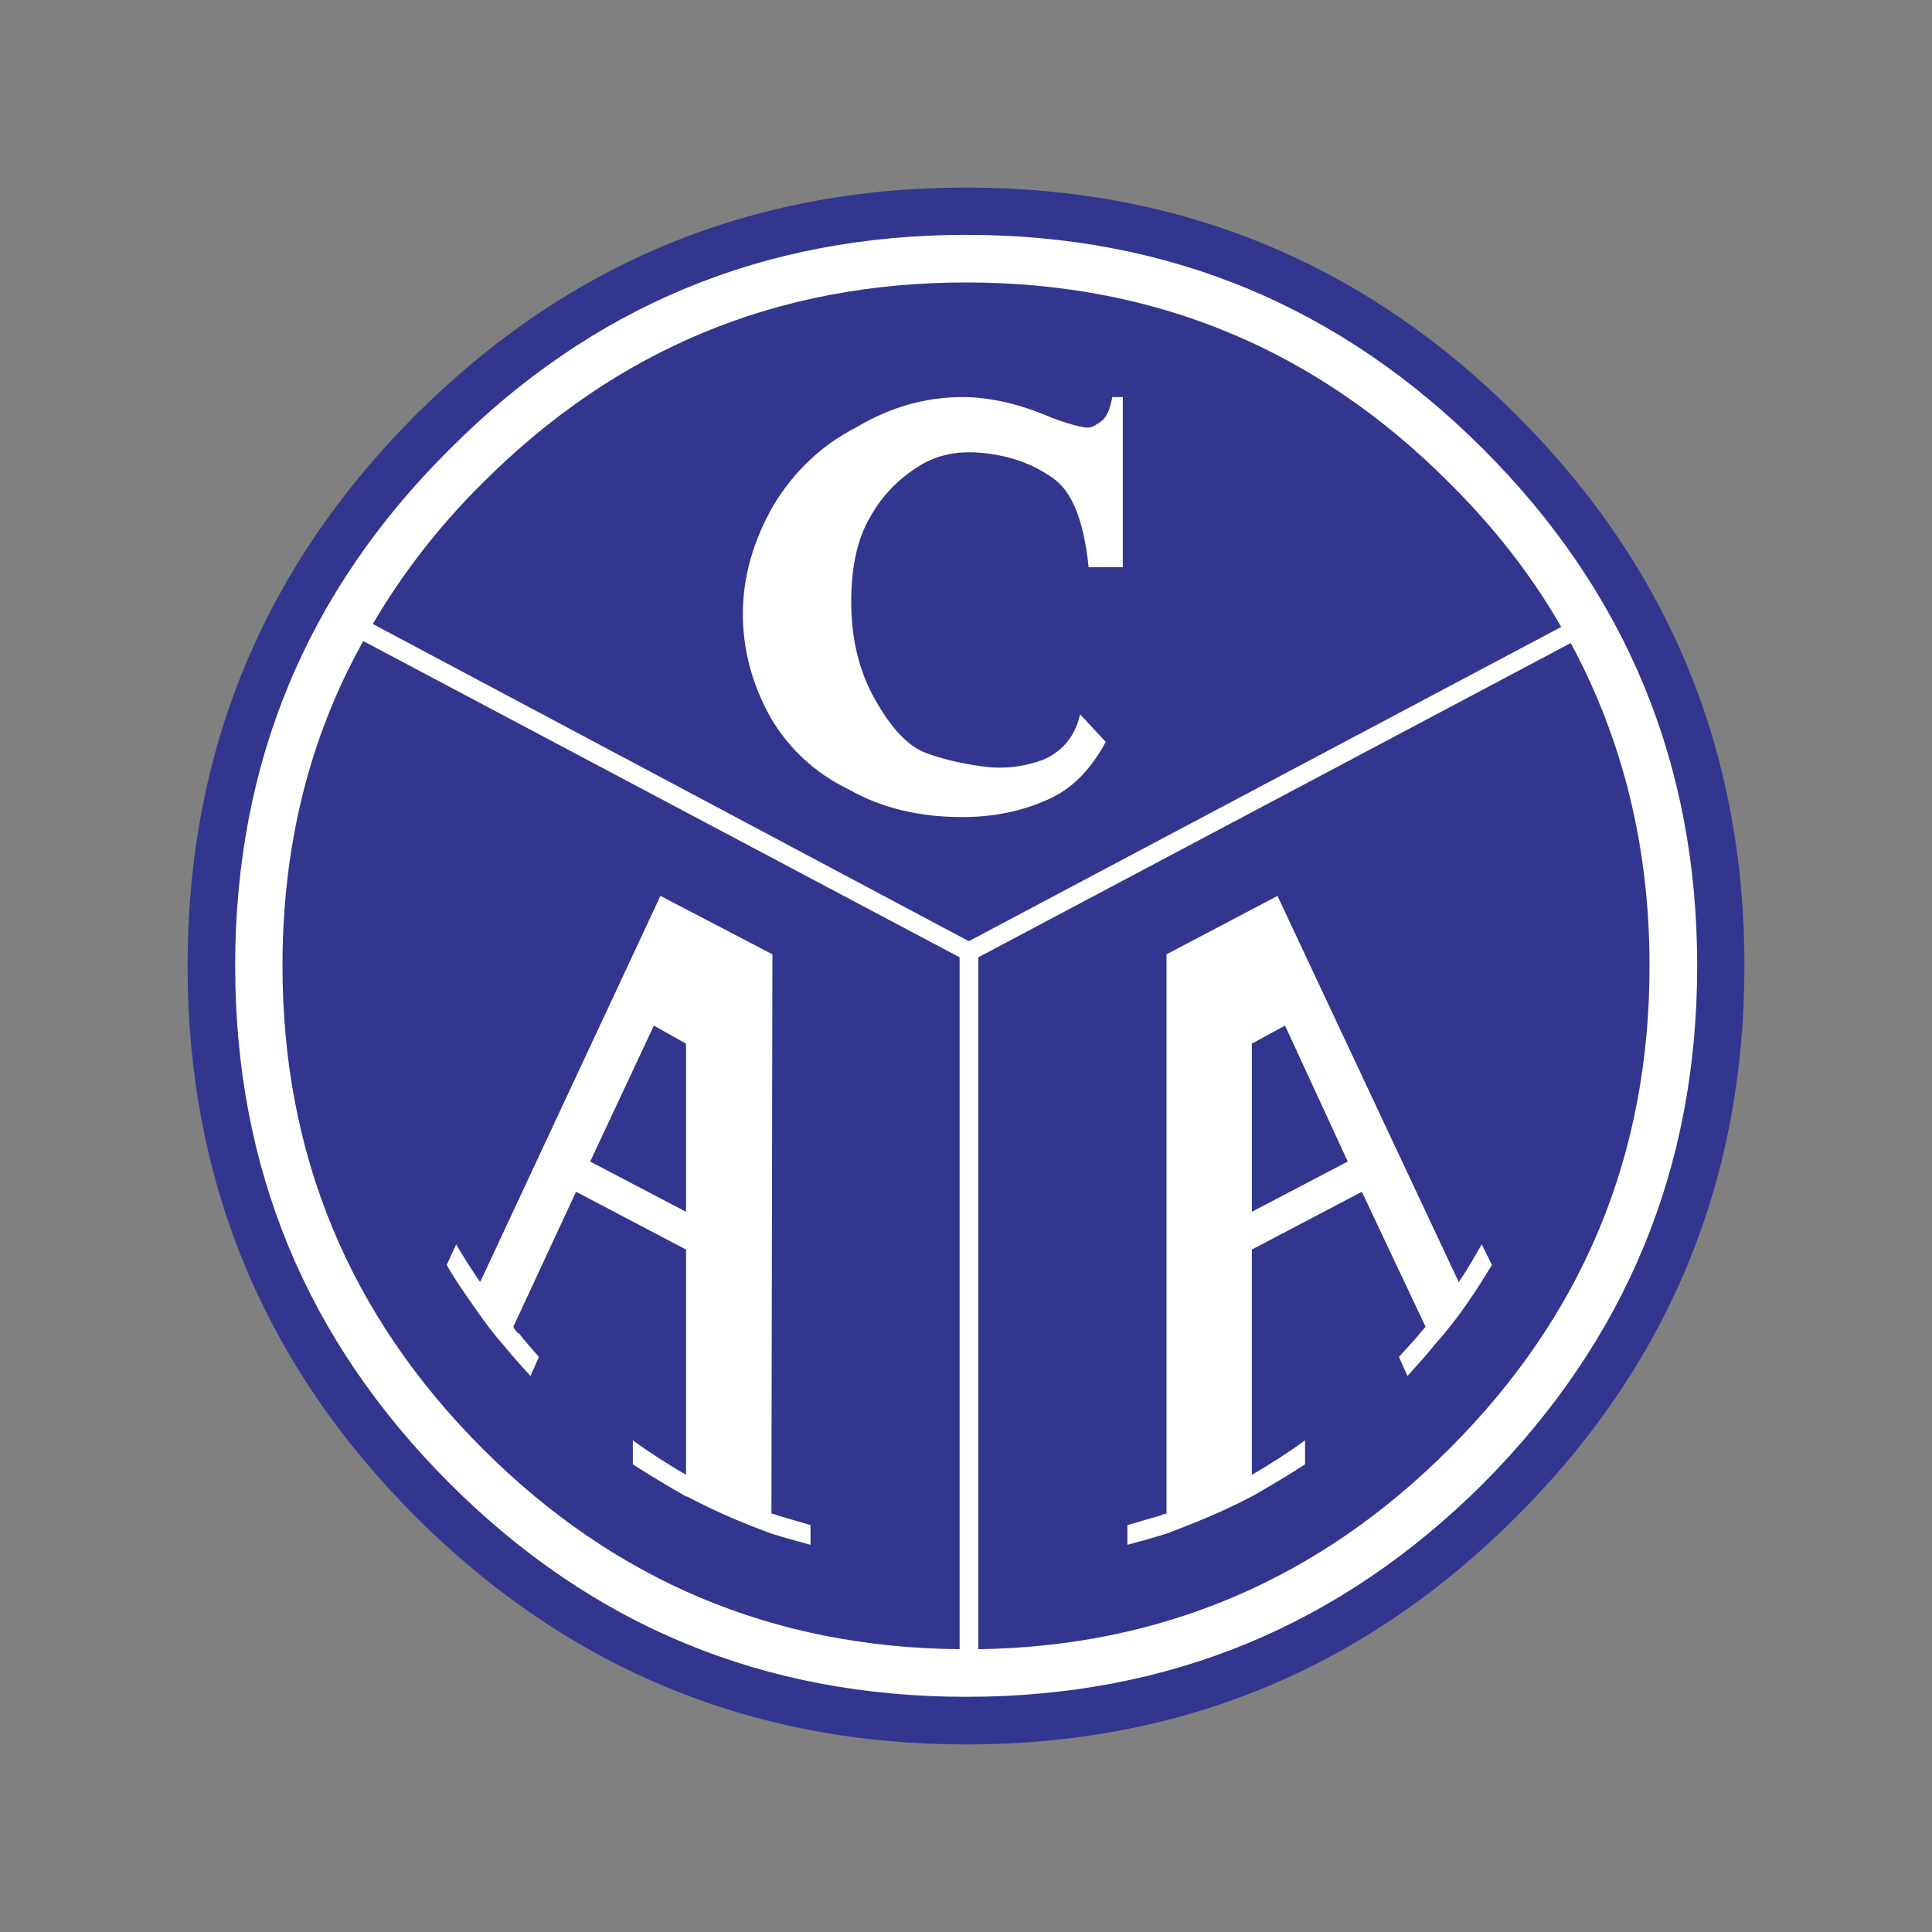
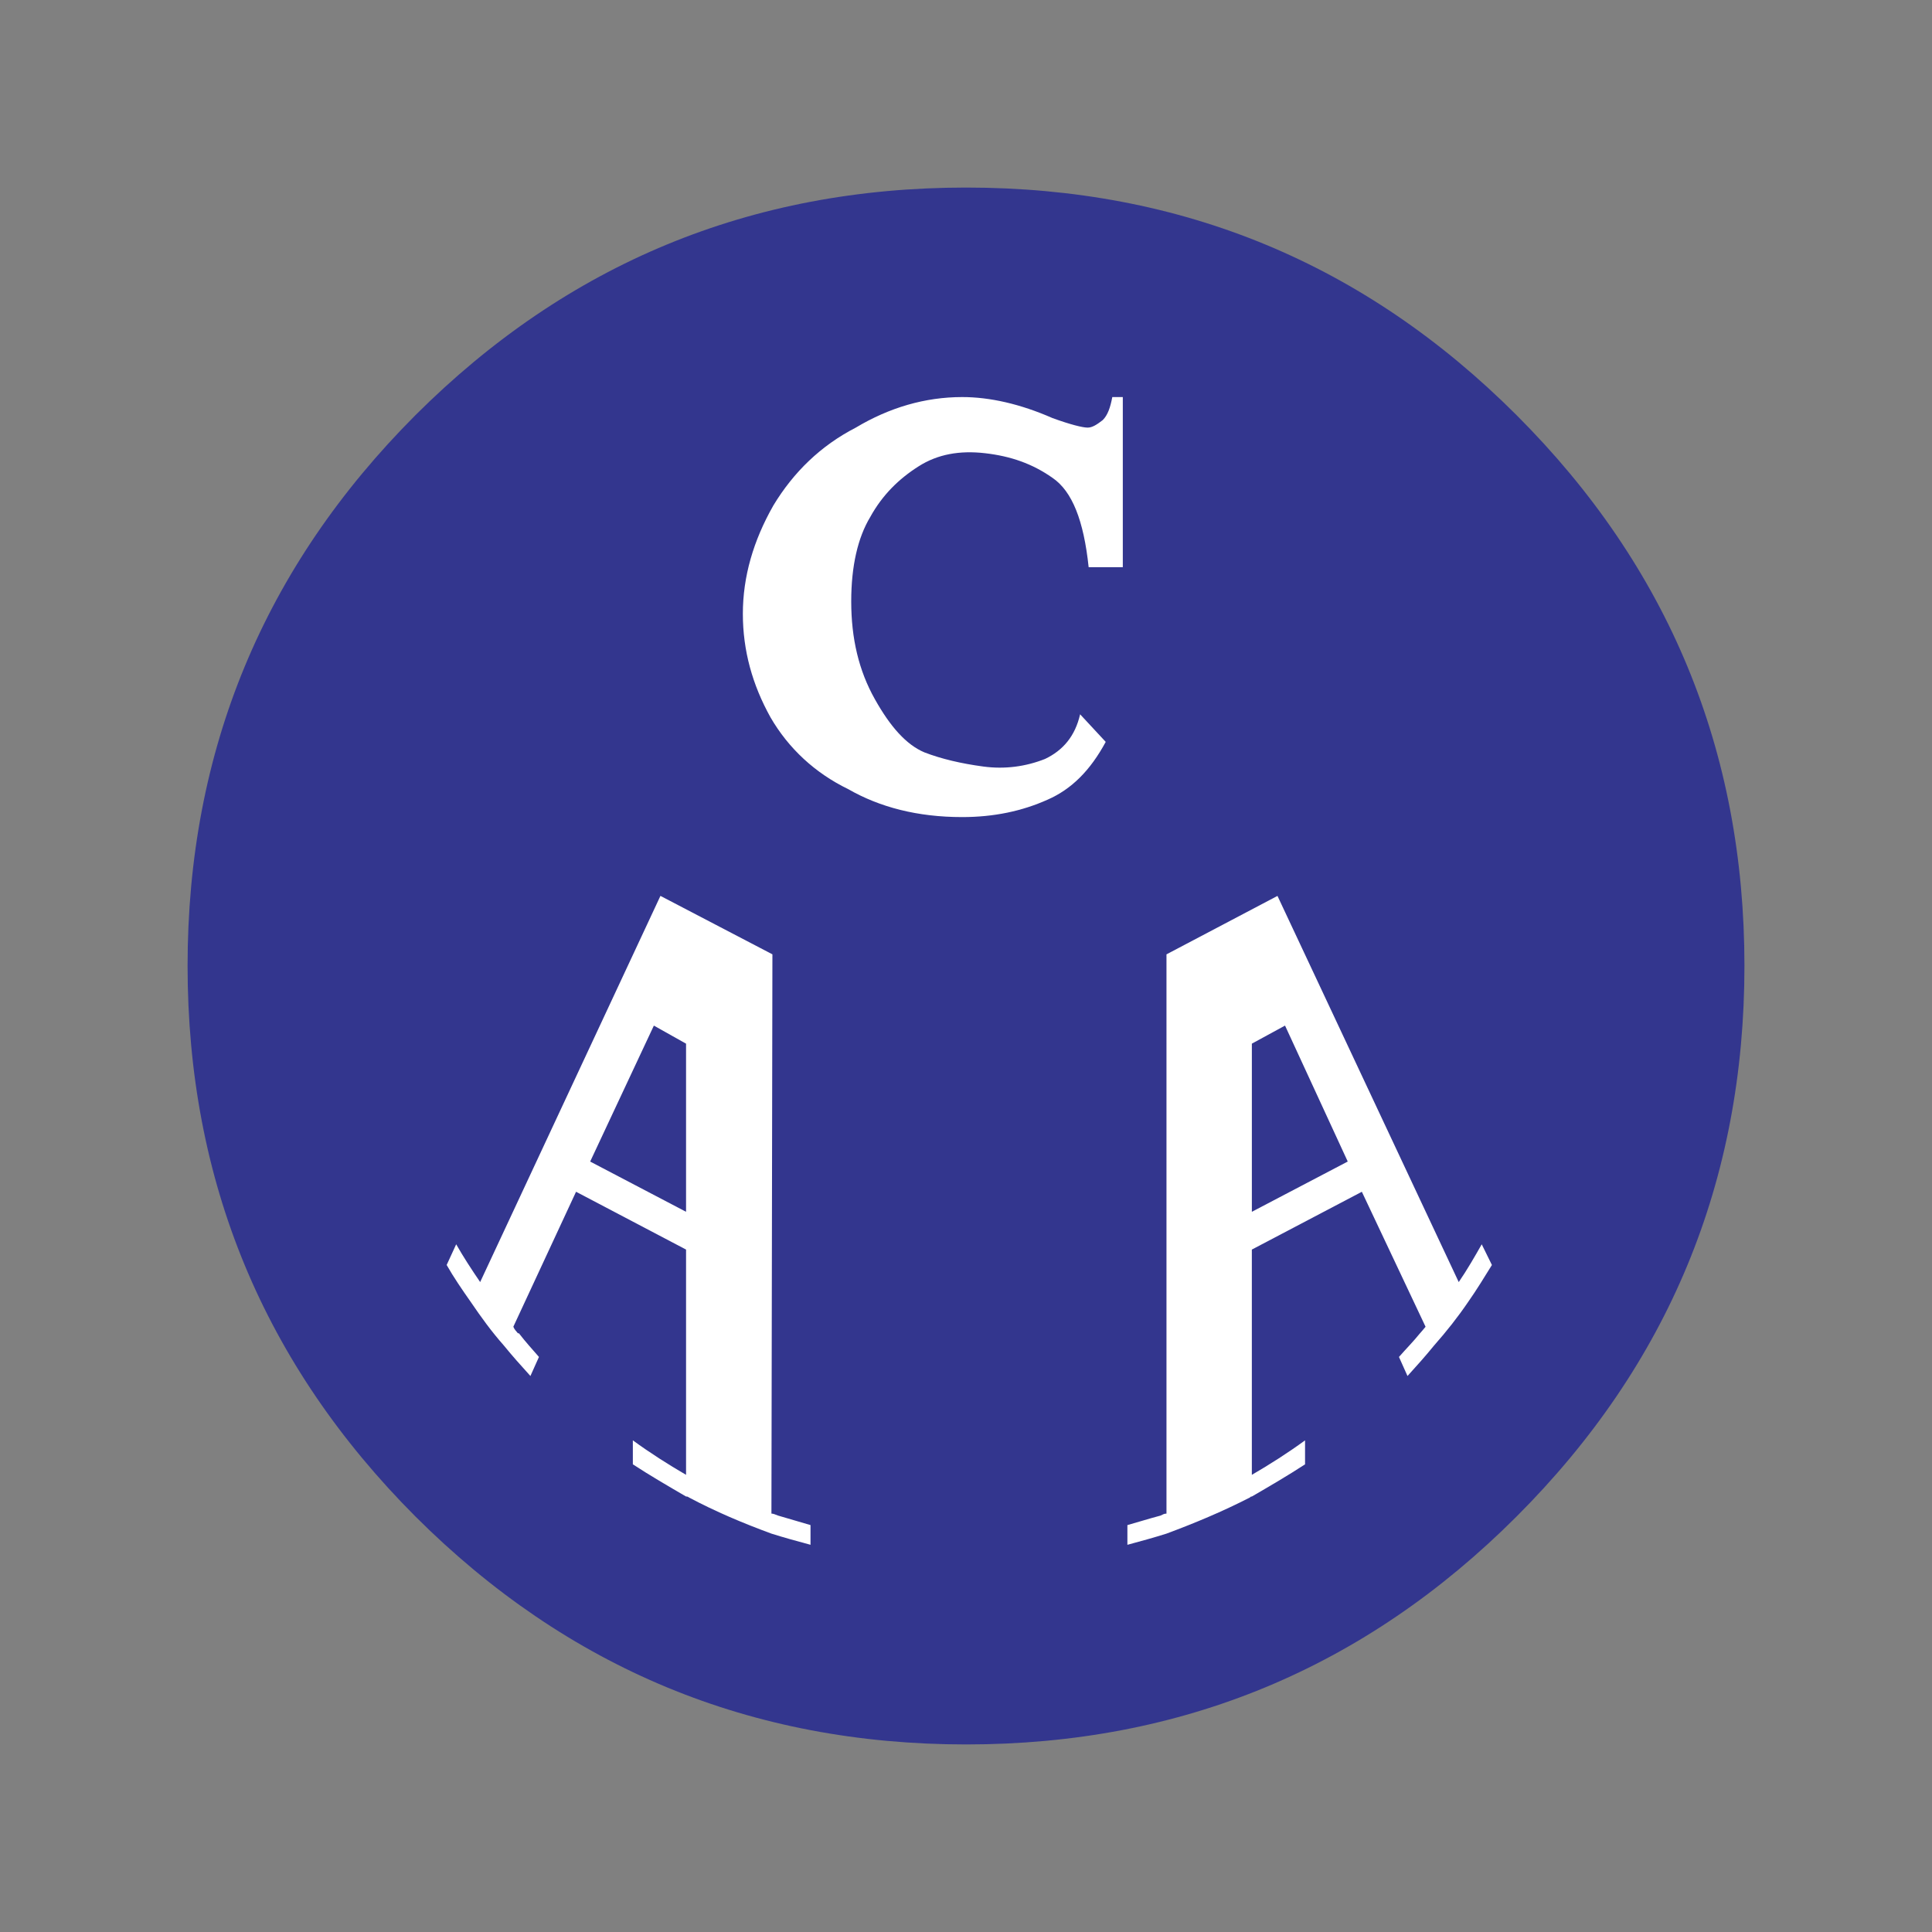
<svg xmlns="http://www.w3.org/2000/svg" version="1.1" id="Layer_1" x="0px" y="0px" viewBox="0 0 1000 1000" style="enable-background:new 0 0 1000 1000;" xml:space="preserve">
  <rect x="0" y="0" width="1000" height="1000" fill="#808080" stroke="none" />
  <style type="text/css">
	.st0{fill:#33368E;}
	.st1{fill:#FFFFFF;}
</style>
  <g>
    <path class="st0" d="M500.09,97.08c-111.5,0-206.35,39.27-285.04,117.79c-78.53,78.7-117.96,173.54-117.96,285.04   c0,111.5,39.44,206.35,117.96,285.05c78.7,78.52,173.54,117.96,285.04,117.96c111.5,0,206.35-39.43,284.87-117.96   c78.7-78.7,117.96-173.54,117.96-285.05c0-111.5-39.26-206.35-117.96-285.04C706.43,136.34,611.59,97.08,500.09,97.08z" />
-     <path class="st1" d="M232.72,232.55c73.77-74.11,162.66-110.99,267.37-110.99c104.7,0,193.6,36.88,267.71,110.99   c73.77,73.77,110.66,162.66,110.66,267.36c0,104.7-36.89,193.6-110.66,267.88c-74.11,73.77-163,110.48-267.71,110.48   c-104.7,0-193.6-36.72-267.37-110.48c-74.28-74.28-110.99-163.17-110.99-267.88C121.73,395.21,158.44,306.32,232.72,232.55   L232.72,232.55z" />
    <path class="st0" d="M500.09,146.2c-97.73,0-180.85,34.33-250.2,103.68c-23.12,22.95-41.64,47.08-56.94,73.09l308.5,164.19   l306.63-162.66c-15.13-26.51-34.84-51.67-57.96-74.62C680.94,180.54,597.82,146.2,500.09,146.2z" />
-     <path class="st1" d="M442.97,221.33c17.34-10.37,35.86-15.81,55.07-15.81c14.28,0,30.09,3.57,46.74,10.88   c9.35,3.4,15.64,4.93,18.19,4.93c2.38,0,4.76-1.53,7.82-3.91c2.55-2.55,3.91-6.46,4.93-11.9h5.44v88.05h-17.68   c-2.55-24.14-8.5-39.27-18.7-46.23c-10.37-7.31-21.59-11.22-34.84-12.75c-13.26-1.53-24.64,0.51-34.5,6.8   c-10.2,6.46-18.7,14.79-24.99,26.18c-6.46,10.71-9.86,25.49-9.86,43.68c0,19.21,3.91,35.86,12.24,50.65   c7.99,14.28,16.32,23.63,25.67,27.54c8.84,3.4,19.04,5.78,30.42,7.31c11.22,1.53,22.1,0,31.96-3.91   c9.35-4.42,15.64-11.9,18.18-23.12L572.32,384c-7.99,14.79-17.68,24.48-30.09,29.91c-13.26,5.95-27.88,9.01-44.19,9.01   c-23.12,0-42.66-5.1-58.98-14.45c-17.17-8.33-30.94-21.08-40.28-37.23c-9.35-16.83-14.28-34.51-14.28-53.54   c0-19.21,5.44-37.91,15.81-56.09C410.68,244.45,424.79,230.68,442.97,221.33L442.97,221.33z" />
+     <path class="st1" d="M442.97,221.33c17.34-10.37,35.86-15.81,55.07-15.81c14.28,0,30.09,3.57,46.74,10.88   c9.35,3.4,15.64,4.93,18.19,4.93c2.38,0,4.76-1.53,7.82-3.91c2.55-2.55,3.91-6.46,4.93-11.9h5.44v88.05h-17.68   c-2.55-24.14-8.5-39.27-18.7-46.23c-10.37-7.31-21.59-11.22-34.84-12.75c-13.26-1.53-24.64,0.51-34.5,6.8   c-10.2,6.46-18.7,14.79-24.99,26.18c-6.46,10.71-9.86,25.49-9.86,43.68c0,19.21,3.91,35.86,12.24,50.65   c7.99,14.28,16.32,23.63,25.67,27.54c8.84,3.4,19.04,5.78,30.42,7.31c11.22,1.53,22.1,0,31.96-3.91   c9.35-4.42,15.64-11.9,18.18-23.12L572.32,384c-7.99,14.79-17.68,24.48-30.09,29.91c-13.26,5.95-27.88,9.01-44.19,9.01   c-23.12,0-42.66-5.1-58.98-14.45c-17.17-8.33-30.94-21.08-40.28-37.23c-9.35-16.83-14.28-34.51-14.28-53.54   c0-19.21,5.44-37.91,15.81-56.09C410.68,244.45,424.79,230.68,442.97,221.33z" />
    <path class="st0" d="M188.02,331.81c-28.05,50.14-41.81,106.23-41.81,168.1c0,97.73,34.5,180.85,103.68,250.03   c68.33,68.33,150.43,102.83,246.8,103.68V495.5L188.02,331.81z M853.8,499.91c0-61.36-13.77-116.94-40.79-167.08L506.37,495.5   v358.13c94.85-1.36,176.43-36.2,243.74-103.68C819.46,680.77,853.8,597.65,853.8,499.91L853.8,499.91z" />
    <path class="st1" d="M341.84,463.71l57.96,30.25l-0.51,289.47c1.02,0,2.04,0.51,3.4,1.02c5.44,1.53,11.39,3.4,16.83,4.93v10.2   c-6.97-1.87-13.77-3.74-20.23-5.78c-14.79-5.44-28.9-11.39-42.66-18.7c-0.68-0.51-1.02-0.51-1.53-0.51   c-9.35-5.44-18.7-10.88-27.54-16.66v-12.41c8.84,6.46,18.19,12.41,27.54,17.85v-116.6l-56.94-29.92l-32.46,69.86   c0.51,1.36,1.53,2.38,2.38,3.4h0.51c3.4,4.42,6.97,8.33,10.37,12.24l-4.42,9.86c-4.93-5.44-9.35-10.37-13.77-15.81   c-6.46-7.31-11.73-14.62-17.17-22.61c-4.42-6.29-8.84-12.75-12.41-19.04l4.93-10.71c3.57,6.29,7.99,13.09,12.41,19.55   L341.84,463.71L341.84,463.71z M355.1,627.22V540.2l-16.66-9.35l-32.97,70.37L355.1,627.22z M766.94,644.05l5.27,10.71   c-3.91,6.29-7.82,12.75-12.24,19.04c-5.44,7.99-11.22,15.3-17.68,22.61c-4.42,5.44-8.84,10.37-13.77,15.81l-4.42-9.86   c3.4-3.91,7.31-7.82,10.88-12.24c0.85-1.02,1.87-2.04,2.89-3.4l-32.98-69.86l-56.94,29.92v116.6c9.35-5.44,18.7-11.39,27.54-17.85   v12.41c-8.84,5.78-18.19,11.22-27.54,16.66c-0.51,0-0.51,0-1.02,0.51c-14.27,7.31-28.55,13.26-43.17,18.7   c-6.46,2.04-13.26,3.91-20.22,5.78v-10.2c5.43-1.53,11.39-3.4,17.17-4.93c1.02-0.51,1.87-1.02,3.06-1.02V493.97l57.45-30.25   l93.82,199.89C759.46,657.14,763.37,650.34,766.94,644.05L766.94,644.05z M647.96,627.22l49.63-26.01l-32.46-70.37l-17.17,9.35   V627.22z" />
  </g>
</svg>